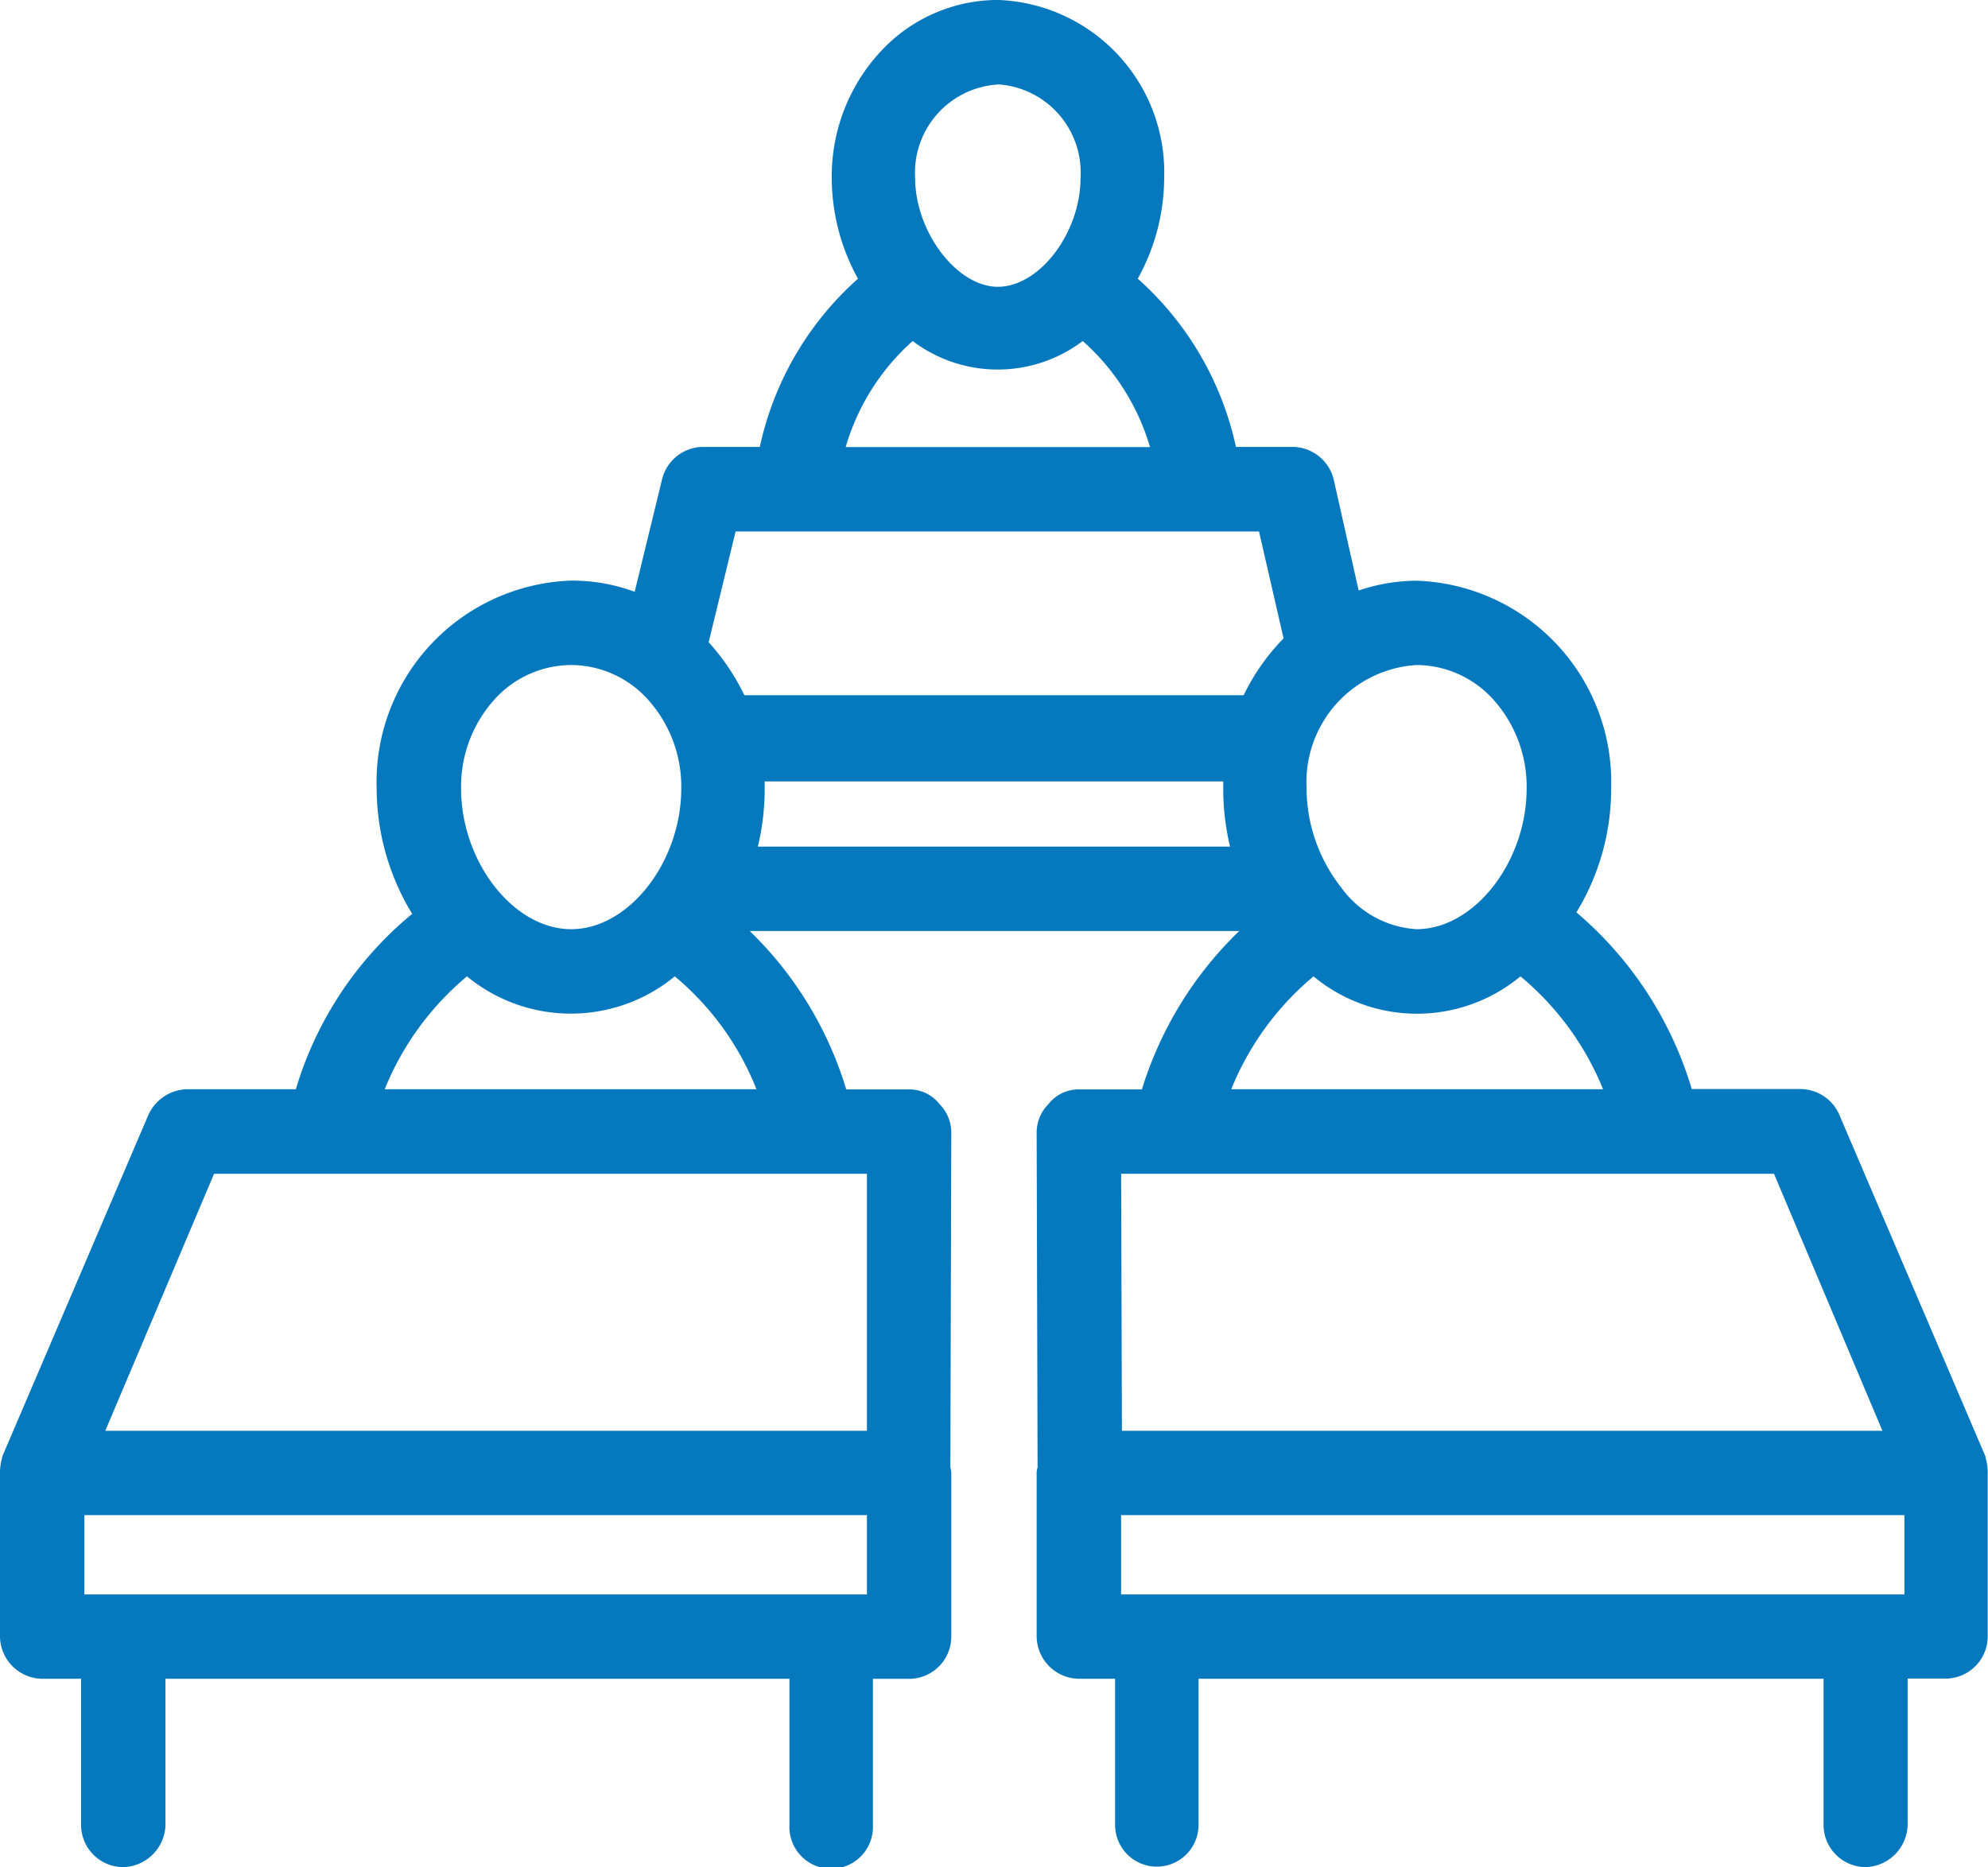
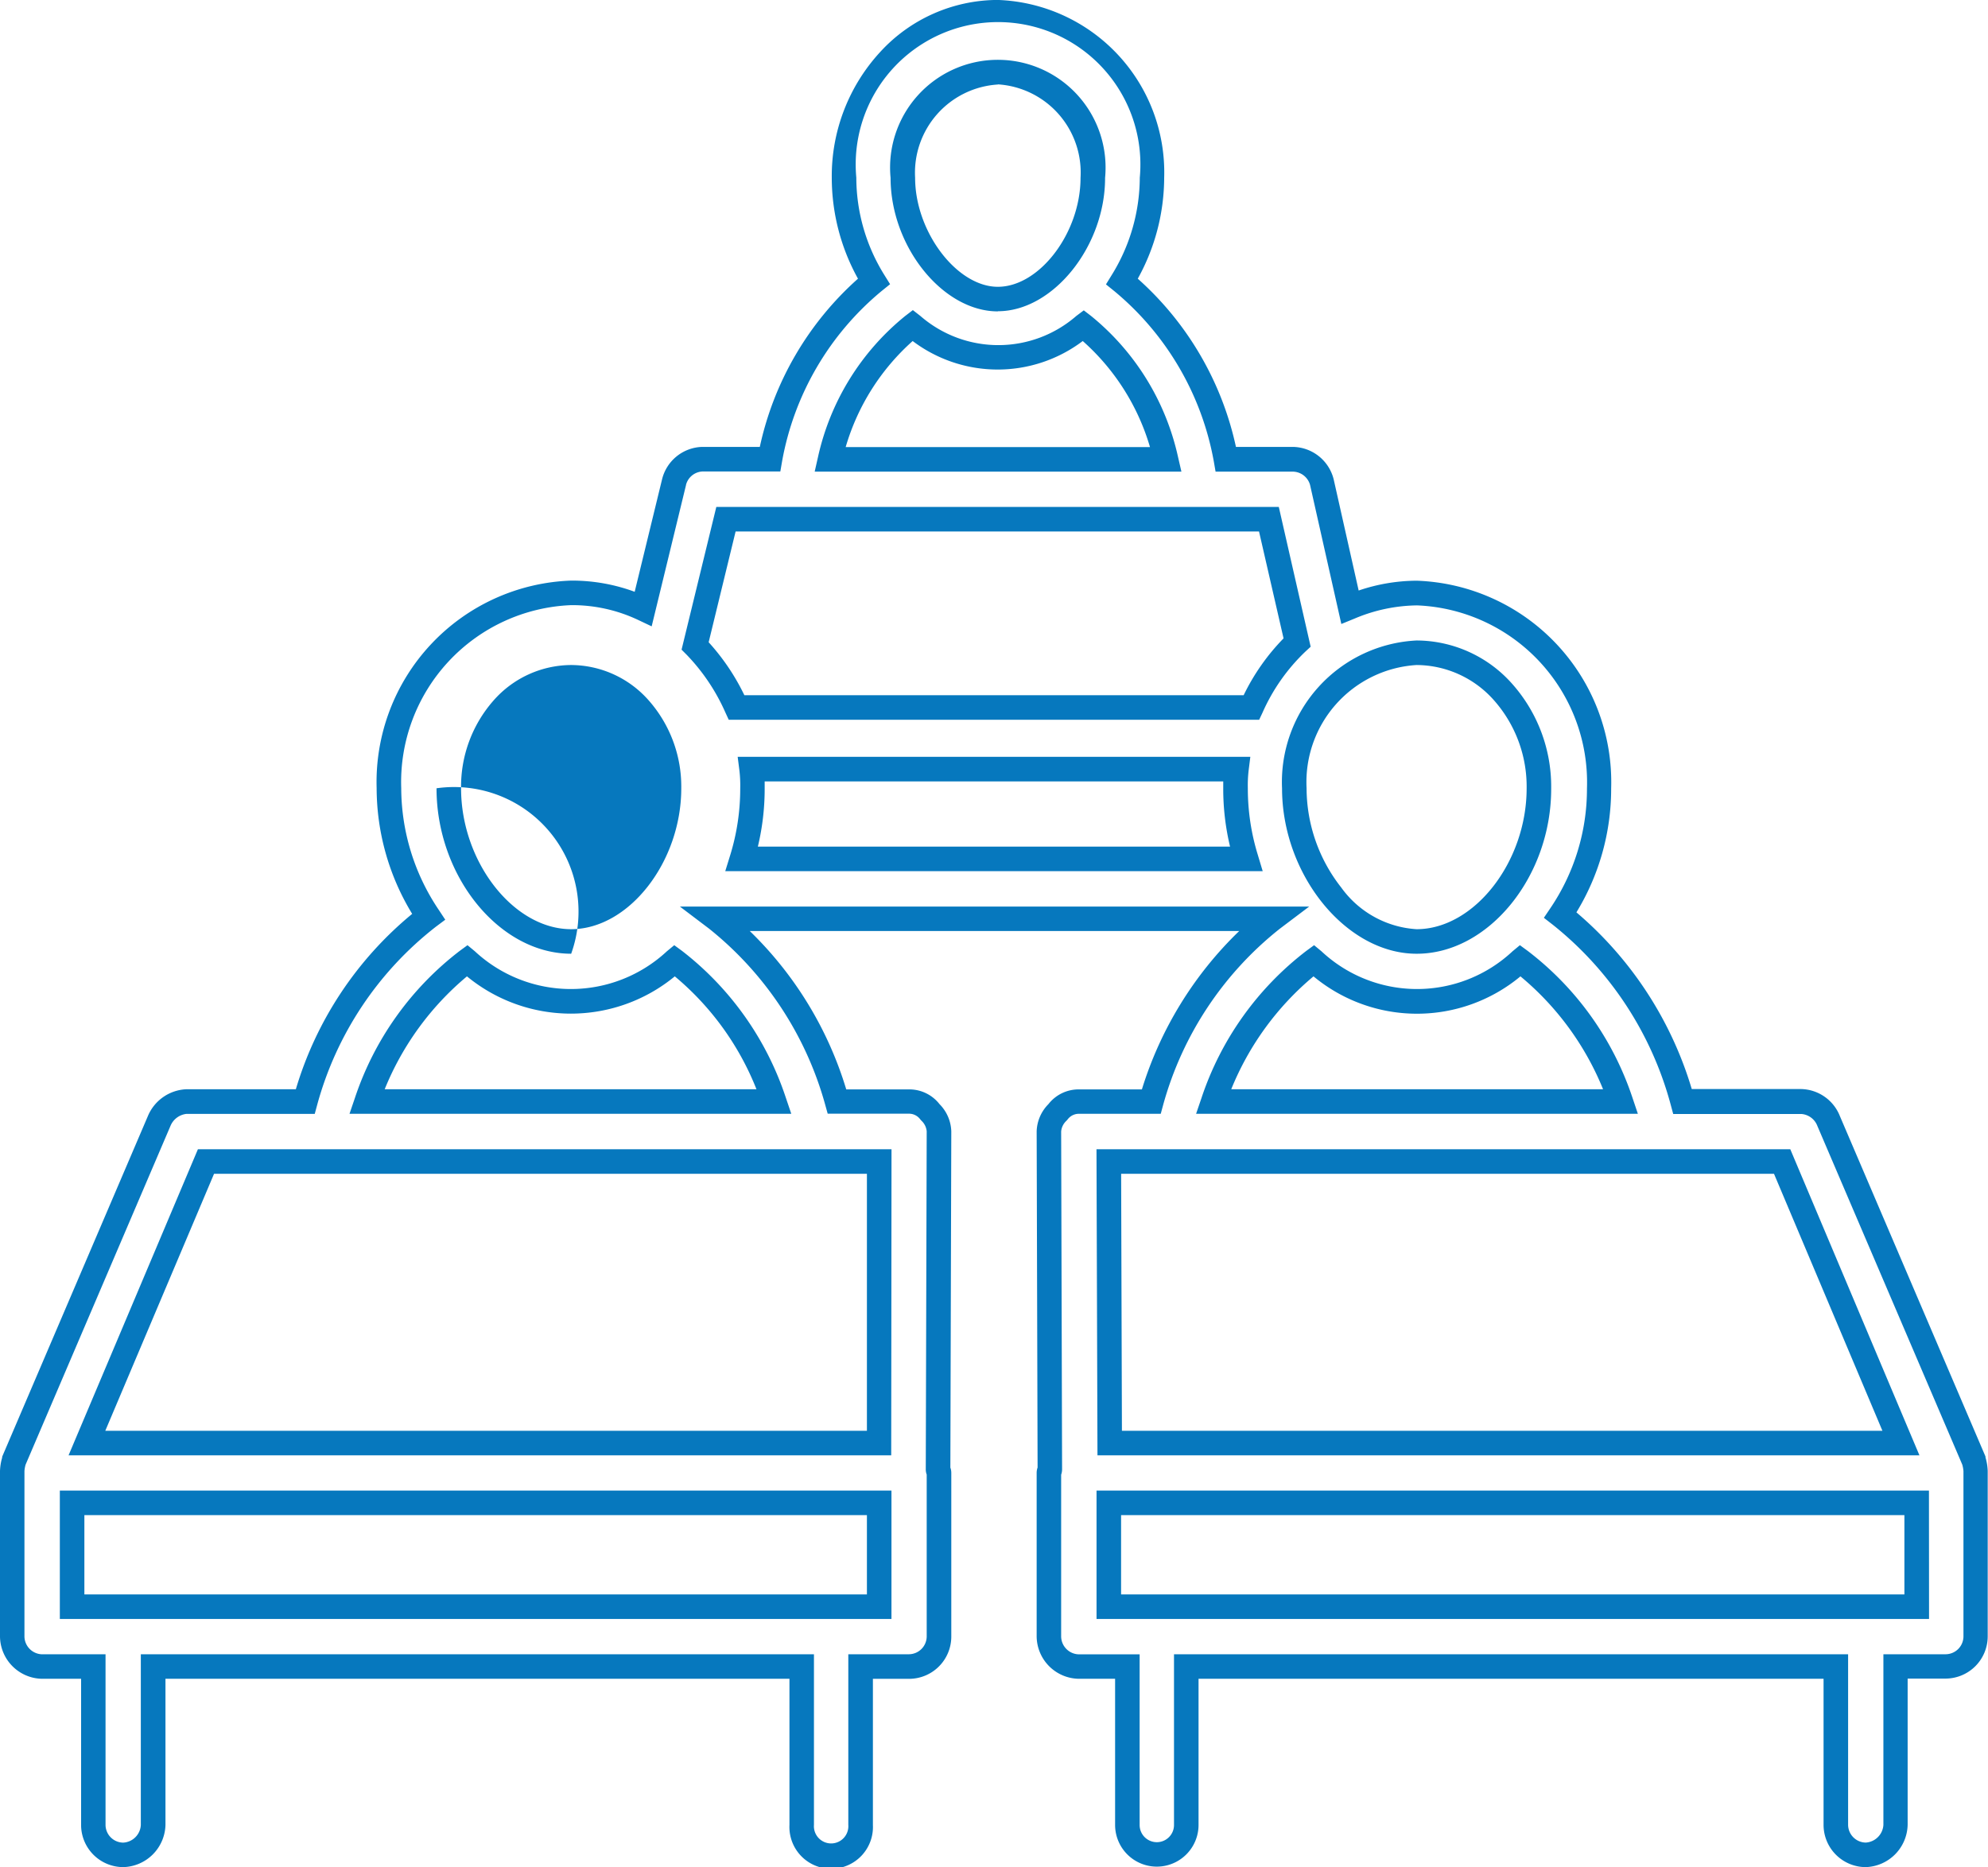
<svg xmlns="http://www.w3.org/2000/svg" width="40.5" height="38.04" viewBox="0 0 40.5 38.04">
  <g transform="translate(-74.803 -5.581)">
-     <path d="M115.053,35.553a.89.89,0,0,0-.037-.213h0l-2.96-6.921a.623.623,0,0,0-.554-.4h-2.42a7.285,7.285,0,0,0-2.493-3.8,4.613,4.613,0,0,0,.79-2.581,3.863,3.863,0,0,0-3.712-3.98,3.629,3.629,0,0,0-1.363.286l-.572-2.544a.621.621,0,0,0-.592-.466H99.778a6.1,6.1,0,0,0-2.115-3.621,4.02,4.02,0,0,0,.61-2.115A3.146,3.146,0,1,0,92,9.2a3.992,3.992,0,0,0,.609,2.115,6.094,6.094,0,0,0-2.118,3.621H89.108a.615.615,0,0,0-.573.466l-.628,2.581a3.408,3.408,0,0,0-1.468-.323,3.863,3.863,0,0,0-3.712,3.98,4.7,4.7,0,0,0,.807,2.618,7.1,7.1,0,0,0-2.511,3.764H78.6a.646.646,0,0,0-.554.4l-2.96,6.921h0a.888.888,0,0,0-.036.213v3.371a.617.617,0,0,0,.609.61h1.043v3.227a.615.615,0,0,0,.609.61.631.631,0,0,0,.61-.61V39.534H91.135v3.227a.6.6,0,1,0,1.2,0V39.534h.987a.616.616,0,0,0,.61-.61V35.59c0-.037-.019-.037-.019-.073l.019-6.885a.58.58,0,0,0-.18-.393.535.535,0,0,0-.43-.216H91.855A7.167,7.167,0,0,0,89.4,24.3h11.331a7.15,7.15,0,0,0-2.475,3.727H96.782a.535.535,0,0,0-.43.216.58.58,0,0,0-.18.393l.019,6.885c0,.036-.019.036-.019.073v3.334a.618.618,0,0,0,.61.61h.988v3.227a.6.6,0,1,0,1.2,0V39.534H112.2v3.227a.616.616,0,0,0,.61.61.631.631,0,0,0,.609-.61V39.534h1.021a.616.616,0,0,0,.61-.61V35.553ZM106.16,21.641c0,1.649-1.183,3.121-2.493,3.121-1.289,0-2.49-1.472-2.49-3.121a2.5,2.5,0,1,1,4.983,0Zm-16.046-.393h9.877a2.873,2.873,0,0,0-.018.393,4.817,4.817,0,0,0,.216,1.436H89.916a4.817,4.817,0,0,0,.216-1.436A2.872,2.872,0,0,0,90.114,21.248Zm5.019-14.2A2.06,2.06,0,0,1,97.068,9.2c0,1.252-.947,2.471-1.935,2.471S93.2,10.453,93.2,9.2A2.049,2.049,0,0,1,95.133,7.05Zm-1.74,5.162a2.867,2.867,0,0,0,1.74.646,2.911,2.911,0,0,0,1.741-.646,4.87,4.87,0,0,1,1.685,2.725H91.708A4.87,4.87,0,0,1,93.393,12.212Zm-3.8,3.944h11.063l.572,2.511a4.146,4.146,0,0,0-.932,1.325H89.809a4.3,4.3,0,0,0-.844-1.255ZM86.439,18.88a2.624,2.624,0,0,1,2.493,2.761c0,1.649-1.186,3.121-2.493,3.121s-2.493-1.472-2.493-3.121A2.624,2.624,0,0,1,86.439,18.88Zm6.275,19.435H76.272V36.2H92.714Zm0-9.07v5.736H76.576L79,29.245ZM90.58,28.023h-8.3a6.046,6.046,0,0,1,2.045-2.868,3.121,3.121,0,0,0,4.23,0A6.017,6.017,0,0,1,90.58,28.023Zm10.99-2.868a3.1,3.1,0,0,0,4.211,0,6.028,6.028,0,0,1,2.046,2.868h-8.3A6.046,6.046,0,0,1,101.57,25.155Zm9.539,4.09,2.42,5.736H97.41l-.018-5.736Zm2.743,9.07H97.392V36.2h16.46Z" fill="#0678be" />
-     <path d="M112.813,43.621a.861.861,0,0,1-.86-.86V39.784H99.22v2.977a.85.85,0,1,1-1.7,0V39.784h-.738a.872.872,0,0,1-.86-.86V35.59a.318.318,0,0,1,.019-.11l-.019-6.847a.823.823,0,0,1,.24-.557.78.78,0,0,1,.62-.3h1.284a7.584,7.584,0,0,1,1.983-3.227H90.077a7.516,7.516,0,0,1,1.966,3.227h1.28a.78.78,0,0,1,.62.3.823.823,0,0,1,.24.557l-.019,6.848a.318.318,0,0,1,.019.11v3.334a.861.861,0,0,1-.86.86h-.737v2.977a.851.851,0,1,1-1.7,0V39.784H78.174v2.977a.883.883,0,0,1-.86.86.86.86,0,0,1-.859-.86V39.784h-.793a.871.871,0,0,1-.859-.86V35.553a1.1,1.1,0,0,1,.044-.275l0-.018,2.968-6.939a.89.89,0,0,1,.784-.548h2.231A7.334,7.334,0,0,1,83.2,24.2a4.936,4.936,0,0,1-.724-2.56,4.107,4.107,0,0,1,3.962-4.23,3.682,3.682,0,0,1,1.295.228l.558-2.293a.867.867,0,0,1,.817-.659h1.174a6.394,6.394,0,0,1,2-3.427A4.249,4.249,0,0,1,91.748,9.2a3.732,3.732,0,0,1,.982-2.555,3.257,3.257,0,0,1,2.4-1.065,3.515,3.515,0,0,1,3.39,3.62,4.268,4.268,0,0,1-.538,2.059,6.4,6.4,0,0,1,2,3.427h1.155a.87.87,0,0,1,.836.661l.509,2.265a3.718,3.718,0,0,1,1.182-.2,4.107,4.107,0,0,1,3.962,4.23,4.834,4.834,0,0,1-.708,2.527,7.557,7.557,0,0,1,2.35,3.6H111.5a.869.869,0,0,1,.786.552l2.966,6.935,0,.018a1.107,1.107,0,0,1,.045.275v3.371a.861.861,0,0,1-.86.86h-.771v2.977A.882.882,0,0,1,112.813,43.621ZM98.72,39.284h13.733v3.477a.365.365,0,0,0,.36.36.384.384,0,0,0,.359-.36V39.284h1.271a.365.365,0,0,0,.36-.36V35.553a.641.641,0,0,0-.024-.132l-2.952-6.9a.379.379,0,0,0-.324-.244H108.89l-.05-.185a7.017,7.017,0,0,0-2.4-3.668l-.185-.144.131-.194a4.335,4.335,0,0,0,.747-2.441,3.608,3.608,0,0,0-3.462-3.73,3.354,3.354,0,0,0-1.268.267l-.274.112-.637-2.833a.37.37,0,0,0-.348-.271H99.567l-.036-.208a5.855,5.855,0,0,0-2.026-3.469l-.171-.138.115-.187A3.788,3.788,0,0,0,98.023,9.2a2.9,2.9,0,1,0-5.775,0,3.761,3.761,0,0,0,.571,1.983l.117.188-.172.139a5.846,5.846,0,0,0-2.028,3.469l-.036.208H89.108a.365.365,0,0,0-.329.27v.005l-.7,2.88L87.8,18.21a3.142,3.142,0,0,0-1.361-.3,3.608,3.608,0,0,0-3.462,3.73,4.456,4.456,0,0,0,.765,2.479l.132.2-.19.142a6.891,6.891,0,0,0-2.419,3.629l-.05.185H78.6a.4.4,0,0,0-.322.24l-2.954,6.907a.639.639,0,0,0-.023.132v3.371a.369.369,0,0,0,.359.36h1.293v3.477a.364.364,0,0,0,.359.36.379.379,0,0,0,.36-.36V39.284H91.385v3.477a.351.351,0,1,0,.7,0V39.284h1.237a.365.365,0,0,0,.36-.36v-3.3a.315.315,0,0,1-.019-.109l.019-6.886a.338.338,0,0,0-.108-.216l-.023-.026a.285.285,0,0,0-.23-.116H91.665l-.051-.183A6.961,6.961,0,0,0,89.247,24.5l-.593-.449h12.82l-.595.449A6.924,6.924,0,0,0,98.5,28.089l-.05.184H96.782a.285.285,0,0,0-.23.116l-.023.026a.338.338,0,0,0-.108.217l.019,6.884a.318.318,0,0,1-.019.11v3.3a.369.369,0,0,0,.36.36H98.02v3.477a.35.35,0,1,0,.7,0Zm15.382-.719H97.142V35.95H114.1Zm-16.46-.5H113.6V36.45H97.642Zm-4.678.5H76.022V35.95H92.964Zm-16.442-.5H92.464V36.45H76.522Zm37.384-2.834H97.161l-.02-6.236h14.134Zm-16.247-.5h15.493l-2.209-5.236h-13.3Zm-4.7.5H76.2l2.635-6.236h14.13Zm-16.011-.5H92.464V29.495h-13.3Zm31.222-6.458h-9l.113-.331a6.262,6.262,0,0,1,2.134-2.989l.157-.115.15.124a2.848,2.848,0,0,0,3.893,0l.15-.124.157.115a6.237,6.237,0,0,1,2.135,2.99Zm-8.29-.5h7.581a5.84,5.84,0,0,0-1.683-2.3,3.3,3.3,0,0,1-4.216,0A5.862,5.862,0,0,0,99.886,27.773Zm-8.957.5h-9l.113-.331a6.262,6.262,0,0,1,2.134-2.989l.157-.115.15.124a2.872,2.872,0,0,0,3.912,0l.15-.124.157.115a6.255,6.255,0,0,1,2.115,2.989Zm-8.289-.5h7.58a5.743,5.743,0,0,0-1.664-2.3,3.331,3.331,0,0,1-4.234,0A5.862,5.862,0,0,0,82.64,27.773Zm21.027-2.761c-1.434,0-2.74-1.607-2.74-3.371a2.888,2.888,0,0,1,2.74-3.011,2.611,2.611,0,0,1,1.949.884,3.15,3.15,0,0,1,.794,2.127C106.41,23.437,105.128,25.012,103.667,25.012Zm0-5.882a2.39,2.39,0,0,0-2.24,2.511,3.282,3.282,0,0,0,.706,2.022,2.043,2.043,0,0,0,1.534.849c1.174,0,2.243-1.368,2.243-2.871a2.652,2.652,0,0,0-.664-1.791A2.117,2.117,0,0,0,103.667,19.13ZM86.439,25.012c-1.461,0-2.743-1.575-2.743-3.371a3.151,3.151,0,0,1,.793-2.127,2.591,2.591,0,0,1,3.9,0,3.15,3.15,0,0,1,.794,2.127,3.8,3.8,0,0,1-.811,2.335A2.537,2.537,0,0,1,86.439,25.012Zm0-5.882a2.117,2.117,0,0,0-1.579.72,2.652,2.652,0,0,0-.664,1.791c0,1.5,1.069,2.871,2.243,2.871s2.243-1.368,2.243-2.871a2.652,2.652,0,0,0-.664-1.791A2.117,2.117,0,0,0,86.439,19.13Zm14.088,4.2H89.578l.1-.323a4.587,4.587,0,0,0,.205-1.363,2.629,2.629,0,0,0-.016-.362L89.831,21h10.444l-.035.281a2.629,2.629,0,0,0-.016.362A4.587,4.587,0,0,0,100.428,23Zm-10.284-.5h9.619a5.056,5.056,0,0,1-.139-1.186c0-.05,0-.1,0-.143H90.381c0,.046,0,.093,0,.143A5.056,5.056,0,0,1,90.243,22.827Zm10.212-2.585H89.649l-.067-.145a4.043,4.043,0,0,0-.794-1.183l-.1-.1.708-2.908h11.459l.649,2.848-.108.1a3.885,3.885,0,0,0-.874,1.246Zm-10.489-.5h10.173a4.388,4.388,0,0,1,.813-1.158l-.5-2.178H89.789l-.549,2.257A4.514,4.514,0,0,1,89.966,19.742Zm8.905-4.555H91.4l.069-.305a5.12,5.12,0,0,1,1.777-2.868l.154-.118.153.119a2.42,2.42,0,0,0,3.177,0l.152-.114.151.116A5.12,5.12,0,0,1,98.8,14.882Zm-6.84-.5h6.2a4.625,4.625,0,0,0-1.37-2.161,2.874,2.874,0,0,1-3.465,0A4.626,4.626,0,0,0,92.032,14.687Zm3.1-2.765c-1.123,0-2.185-1.322-2.185-2.721a2.195,2.195,0,1,1,4.37,0C97.318,10.6,96.256,11.922,95.133,11.922Zm0-4.622a1.8,1.8,0,0,0-1.685,1.9c0,1.1.85,2.221,1.685,2.221.85,0,1.685-1.1,1.685-2.221A1.8,1.8,0,0,0,95.133,7.3Z" fill="#0678be" />
+     <path d="M112.813,43.621a.861.861,0,0,1-.86-.86V39.784H99.22v2.977a.85.85,0,1,1-1.7,0V39.784h-.738a.872.872,0,0,1-.86-.86V35.59a.318.318,0,0,1,.019-.11l-.019-6.847a.823.823,0,0,1,.24-.557.78.78,0,0,1,.62-.3h1.284a7.584,7.584,0,0,1,1.983-3.227H90.077a7.516,7.516,0,0,1,1.966,3.227h1.28a.78.78,0,0,1,.62.3.823.823,0,0,1,.24.557l-.019,6.848a.318.318,0,0,1,.019.11v3.334a.861.861,0,0,1-.86.86h-.737v2.977a.851.851,0,1,1-1.7,0V39.784H78.174v2.977a.883.883,0,0,1-.86.86.86.86,0,0,1-.859-.86V39.784h-.793a.871.871,0,0,1-.859-.86V35.553a1.1,1.1,0,0,1,.044-.275l0-.018,2.968-6.939a.89.89,0,0,1,.784-.548h2.231A7.334,7.334,0,0,1,83.2,24.2a4.936,4.936,0,0,1-.724-2.56,4.107,4.107,0,0,1,3.962-4.23,3.682,3.682,0,0,1,1.295.228l.558-2.293a.867.867,0,0,1,.817-.659h1.174a6.394,6.394,0,0,1,2-3.427A4.249,4.249,0,0,1,91.748,9.2a3.732,3.732,0,0,1,.982-2.555,3.257,3.257,0,0,1,2.4-1.065,3.515,3.515,0,0,1,3.39,3.62,4.268,4.268,0,0,1-.538,2.059,6.4,6.4,0,0,1,2,3.427h1.155a.87.87,0,0,1,.836.661l.509,2.265a3.718,3.718,0,0,1,1.182-.2,4.107,4.107,0,0,1,3.962,4.23,4.834,4.834,0,0,1-.708,2.527,7.557,7.557,0,0,1,2.35,3.6H111.5a.869.869,0,0,1,.786.552l2.966,6.935,0,.018a1.107,1.107,0,0,1,.045.275v3.371a.861.861,0,0,1-.86.86h-.771v2.977A.882.882,0,0,1,112.813,43.621ZM98.72,39.284h13.733v3.477a.365.365,0,0,0,.36.36.384.384,0,0,0,.359-.36V39.284h1.271a.365.365,0,0,0,.36-.36V35.553a.641.641,0,0,0-.024-.132l-2.952-6.9a.379.379,0,0,0-.324-.244H108.89l-.05-.185a7.017,7.017,0,0,0-2.4-3.668l-.185-.144.131-.194a4.335,4.335,0,0,0,.747-2.441,3.608,3.608,0,0,0-3.462-3.73,3.354,3.354,0,0,0-1.268.267l-.274.112-.637-2.833a.37.37,0,0,0-.348-.271H99.567l-.036-.208a5.855,5.855,0,0,0-2.026-3.469l-.171-.138.115-.187A3.788,3.788,0,0,0,98.023,9.2a2.9,2.9,0,1,0-5.775,0,3.761,3.761,0,0,0,.571,1.983l.117.188-.172.139a5.846,5.846,0,0,0-2.028,3.469l-.036.208H89.108a.365.365,0,0,0-.329.27v.005l-.7,2.88L87.8,18.21a3.142,3.142,0,0,0-1.361-.3,3.608,3.608,0,0,0-3.462,3.73,4.456,4.456,0,0,0,.765,2.479l.132.2-.19.142a6.891,6.891,0,0,0-2.419,3.629l-.05.185H78.6a.4.4,0,0,0-.322.24l-2.954,6.907a.639.639,0,0,0-.023.132v3.371a.369.369,0,0,0,.359.36h1.293v3.477a.364.364,0,0,0,.359.36.379.379,0,0,0,.36-.36V39.284H91.385v3.477a.351.351,0,1,0,.7,0V39.284h1.237a.365.365,0,0,0,.36-.36v-3.3a.315.315,0,0,1-.019-.109l.019-6.886a.338.338,0,0,0-.108-.216l-.023-.026a.285.285,0,0,0-.23-.116H91.665l-.051-.183A6.961,6.961,0,0,0,89.247,24.5l-.593-.449h12.82l-.595.449A6.924,6.924,0,0,0,98.5,28.089l-.05.184H96.782a.285.285,0,0,0-.23.116l-.023.026a.338.338,0,0,0-.108.217l.019,6.884a.318.318,0,0,1-.019.11v3.3a.369.369,0,0,0,.36.36H98.02v3.477a.35.35,0,1,0,.7,0Zm15.382-.719H97.142V35.95H114.1Zm-16.46-.5H113.6V36.45H97.642Zm-4.678.5H76.022V35.95H92.964Zm-16.442-.5H92.464V36.45H76.522Zm37.384-2.834H97.161l-.02-6.236h14.134Zm-16.247-.5h15.493l-2.209-5.236h-13.3Zm-4.7.5H76.2l2.635-6.236h14.13Zm-16.011-.5H92.464V29.495h-13.3Zm31.222-6.458h-9l.113-.331a6.262,6.262,0,0,1,2.134-2.989l.157-.115.15.124a2.848,2.848,0,0,0,3.893,0l.15-.124.157.115a6.237,6.237,0,0,1,2.135,2.99Zm-8.29-.5h7.581a5.84,5.84,0,0,0-1.683-2.3,3.3,3.3,0,0,1-4.216,0A5.862,5.862,0,0,0,99.886,27.773Zm-8.957.5h-9l.113-.331a6.262,6.262,0,0,1,2.134-2.989l.157-.115.15.124a2.872,2.872,0,0,0,3.912,0l.15-.124.157.115a6.255,6.255,0,0,1,2.115,2.989Zm-8.289-.5h7.58a5.743,5.743,0,0,0-1.664-2.3,3.331,3.331,0,0,1-4.234,0A5.862,5.862,0,0,0,82.64,27.773Zm21.027-2.761c-1.434,0-2.74-1.607-2.74-3.371a2.888,2.888,0,0,1,2.74-3.011,2.611,2.611,0,0,1,1.949.884,3.15,3.15,0,0,1,.794,2.127C106.41,23.437,105.128,25.012,103.667,25.012Zm0-5.882a2.39,2.39,0,0,0-2.24,2.511,3.282,3.282,0,0,0,.706,2.022,2.043,2.043,0,0,0,1.534.849c1.174,0,2.243-1.368,2.243-2.871a2.652,2.652,0,0,0-.664-1.791A2.117,2.117,0,0,0,103.667,19.13ZM86.439,25.012c-1.461,0-2.743-1.575-2.743-3.371A2.537,2.537,0,0,1,86.439,25.012Zm0-5.882a2.117,2.117,0,0,0-1.579.72,2.652,2.652,0,0,0-.664,1.791c0,1.5,1.069,2.871,2.243,2.871s2.243-1.368,2.243-2.871a2.652,2.652,0,0,0-.664-1.791A2.117,2.117,0,0,0,86.439,19.13Zm14.088,4.2H89.578l.1-.323a4.587,4.587,0,0,0,.205-1.363,2.629,2.629,0,0,0-.016-.362L89.831,21h10.444l-.035.281a2.629,2.629,0,0,0-.016.362A4.587,4.587,0,0,0,100.428,23Zm-10.284-.5h9.619a5.056,5.056,0,0,1-.139-1.186c0-.05,0-.1,0-.143H90.381c0,.046,0,.093,0,.143A5.056,5.056,0,0,1,90.243,22.827Zm10.212-2.585H89.649l-.067-.145a4.043,4.043,0,0,0-.794-1.183l-.1-.1.708-2.908h11.459l.649,2.848-.108.1a3.885,3.885,0,0,0-.874,1.246Zm-10.489-.5h10.173a4.388,4.388,0,0,1,.813-1.158l-.5-2.178H89.789l-.549,2.257A4.514,4.514,0,0,1,89.966,19.742Zm8.905-4.555H91.4l.069-.305a5.12,5.12,0,0,1,1.777-2.868l.154-.118.153.119a2.42,2.42,0,0,0,3.177,0l.152-.114.151.116A5.12,5.12,0,0,1,98.8,14.882Zm-6.84-.5h6.2a4.625,4.625,0,0,0-1.37-2.161,2.874,2.874,0,0,1-3.465,0A4.626,4.626,0,0,0,92.032,14.687Zm3.1-2.765c-1.123,0-2.185-1.322-2.185-2.721a2.195,2.195,0,1,1,4.37,0C97.318,10.6,96.256,11.922,95.133,11.922Zm0-4.622a1.8,1.8,0,0,0-1.685,1.9c0,1.1.85,2.221,1.685,2.221.85,0,1.685-1.1,1.685-2.221A1.8,1.8,0,0,0,95.133,7.3Z" fill="#0678be" />
  </g>
</svg>